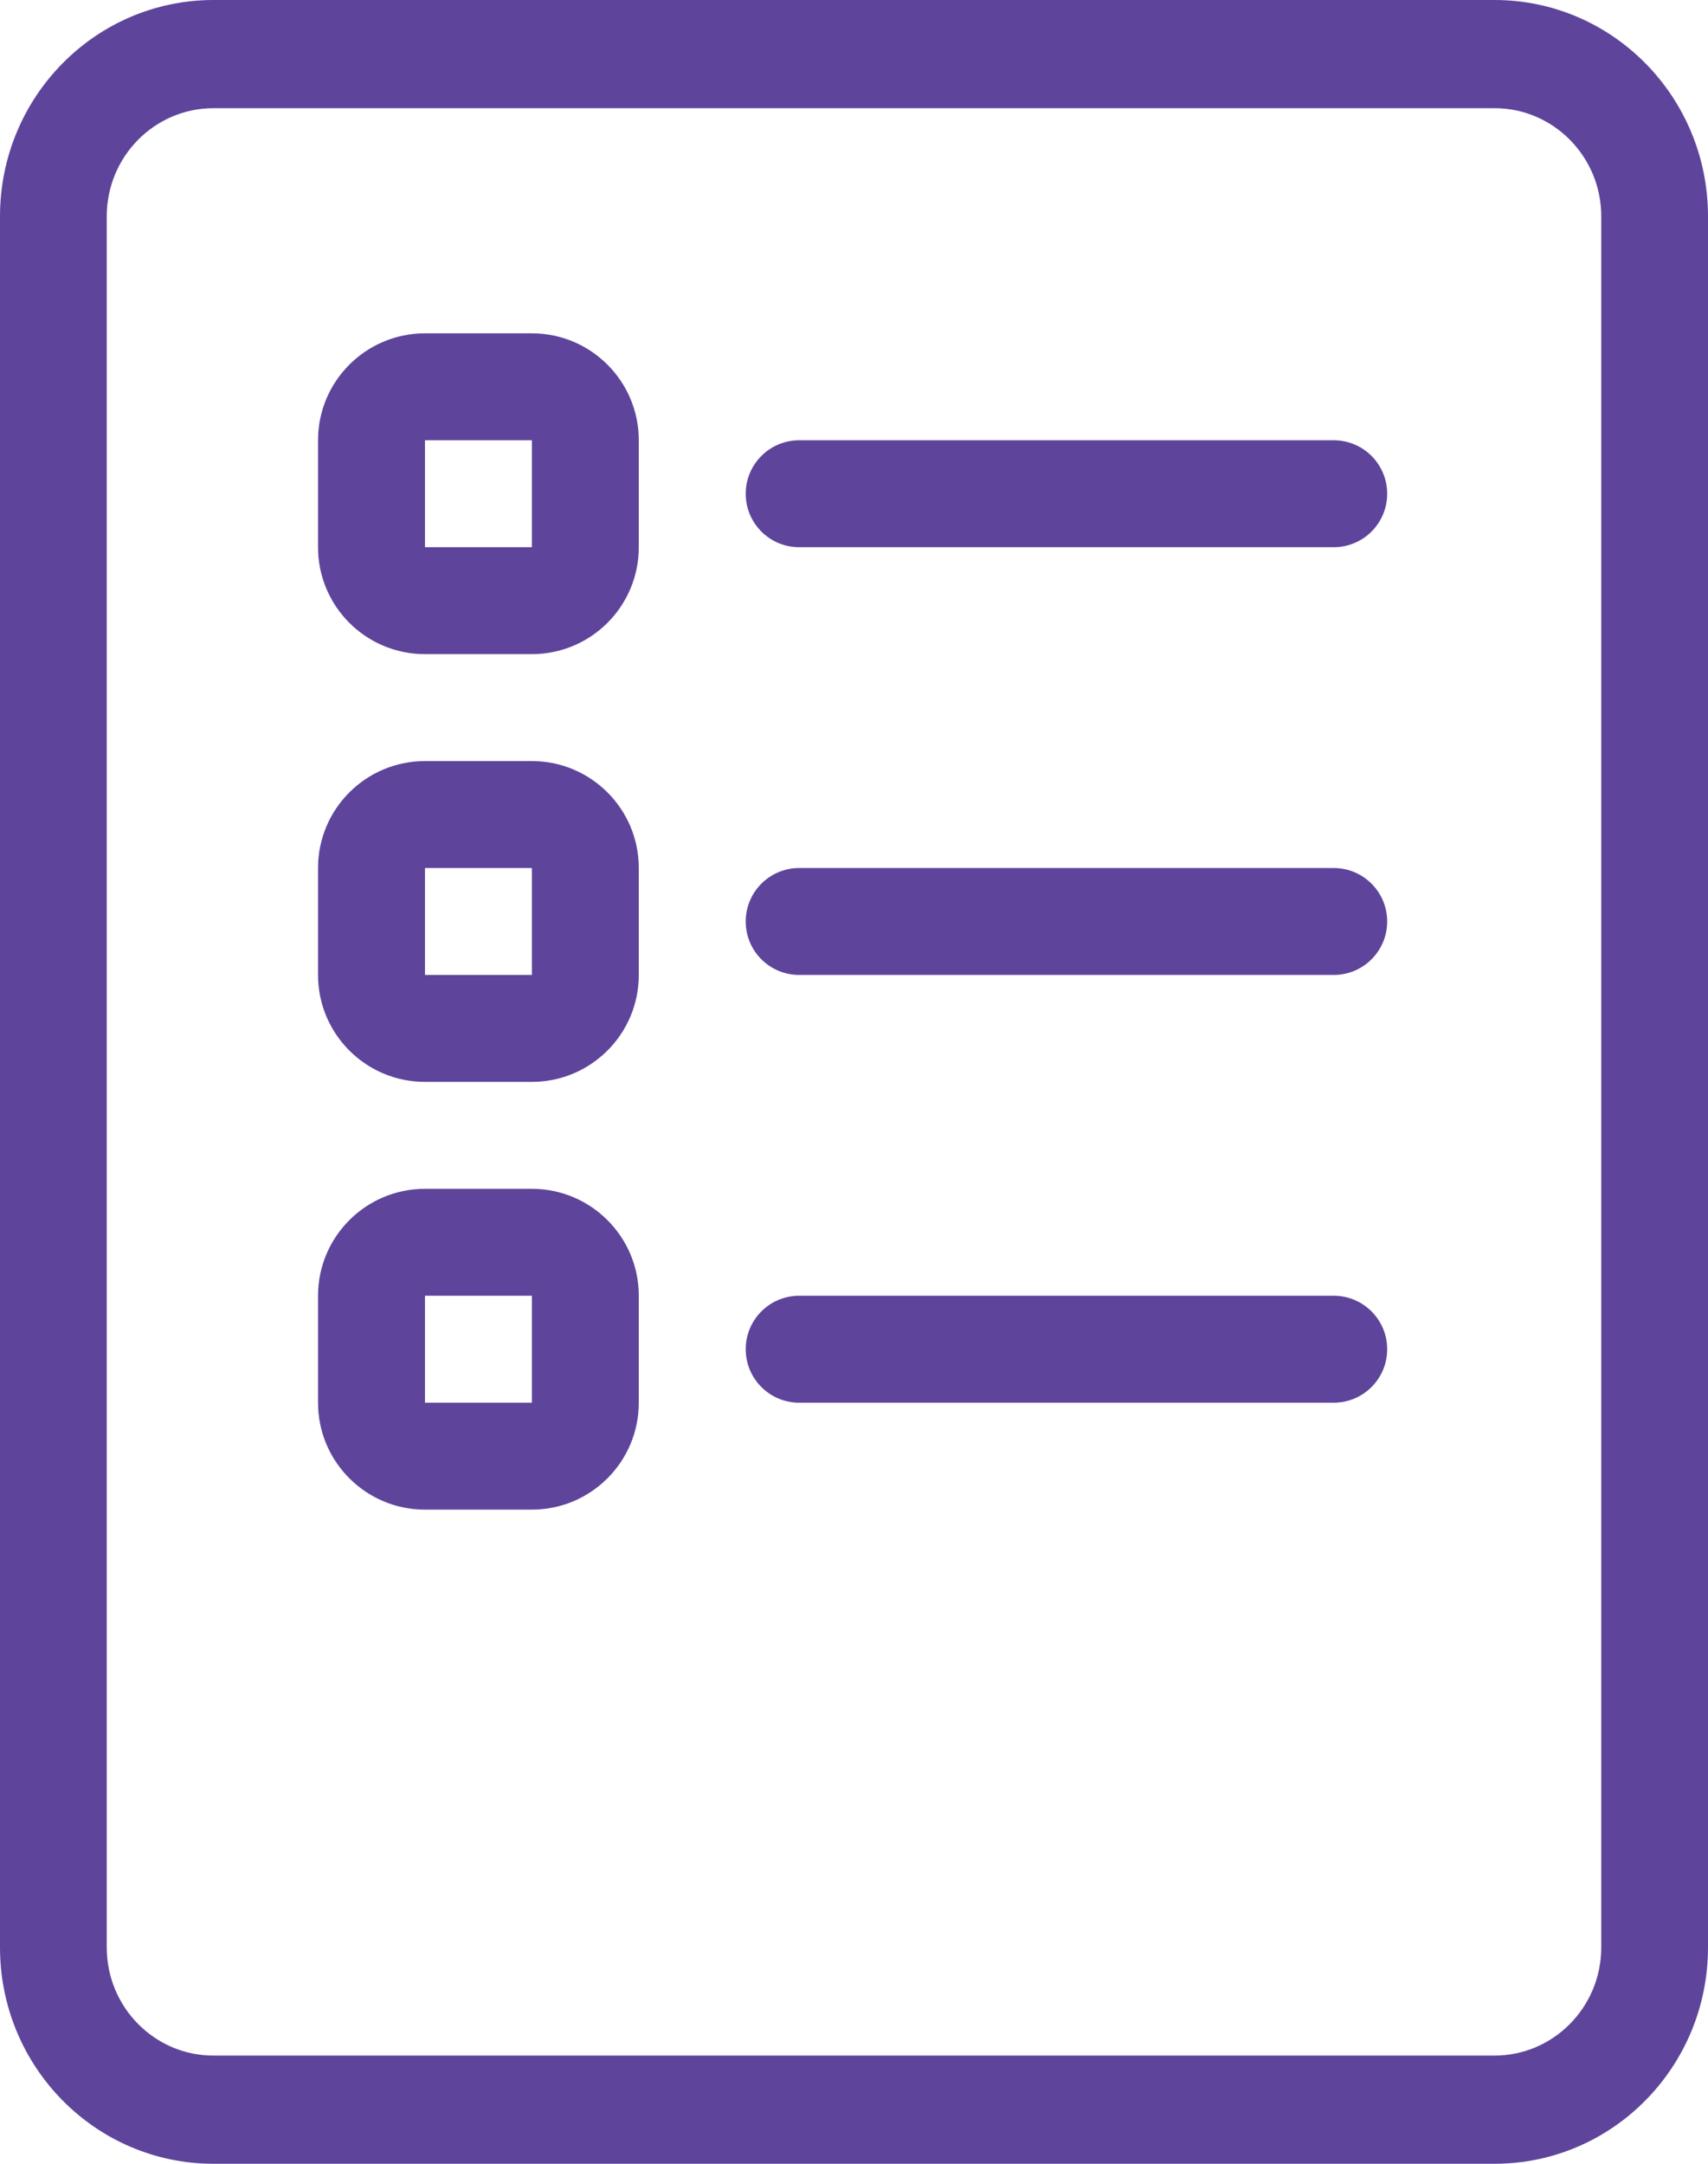
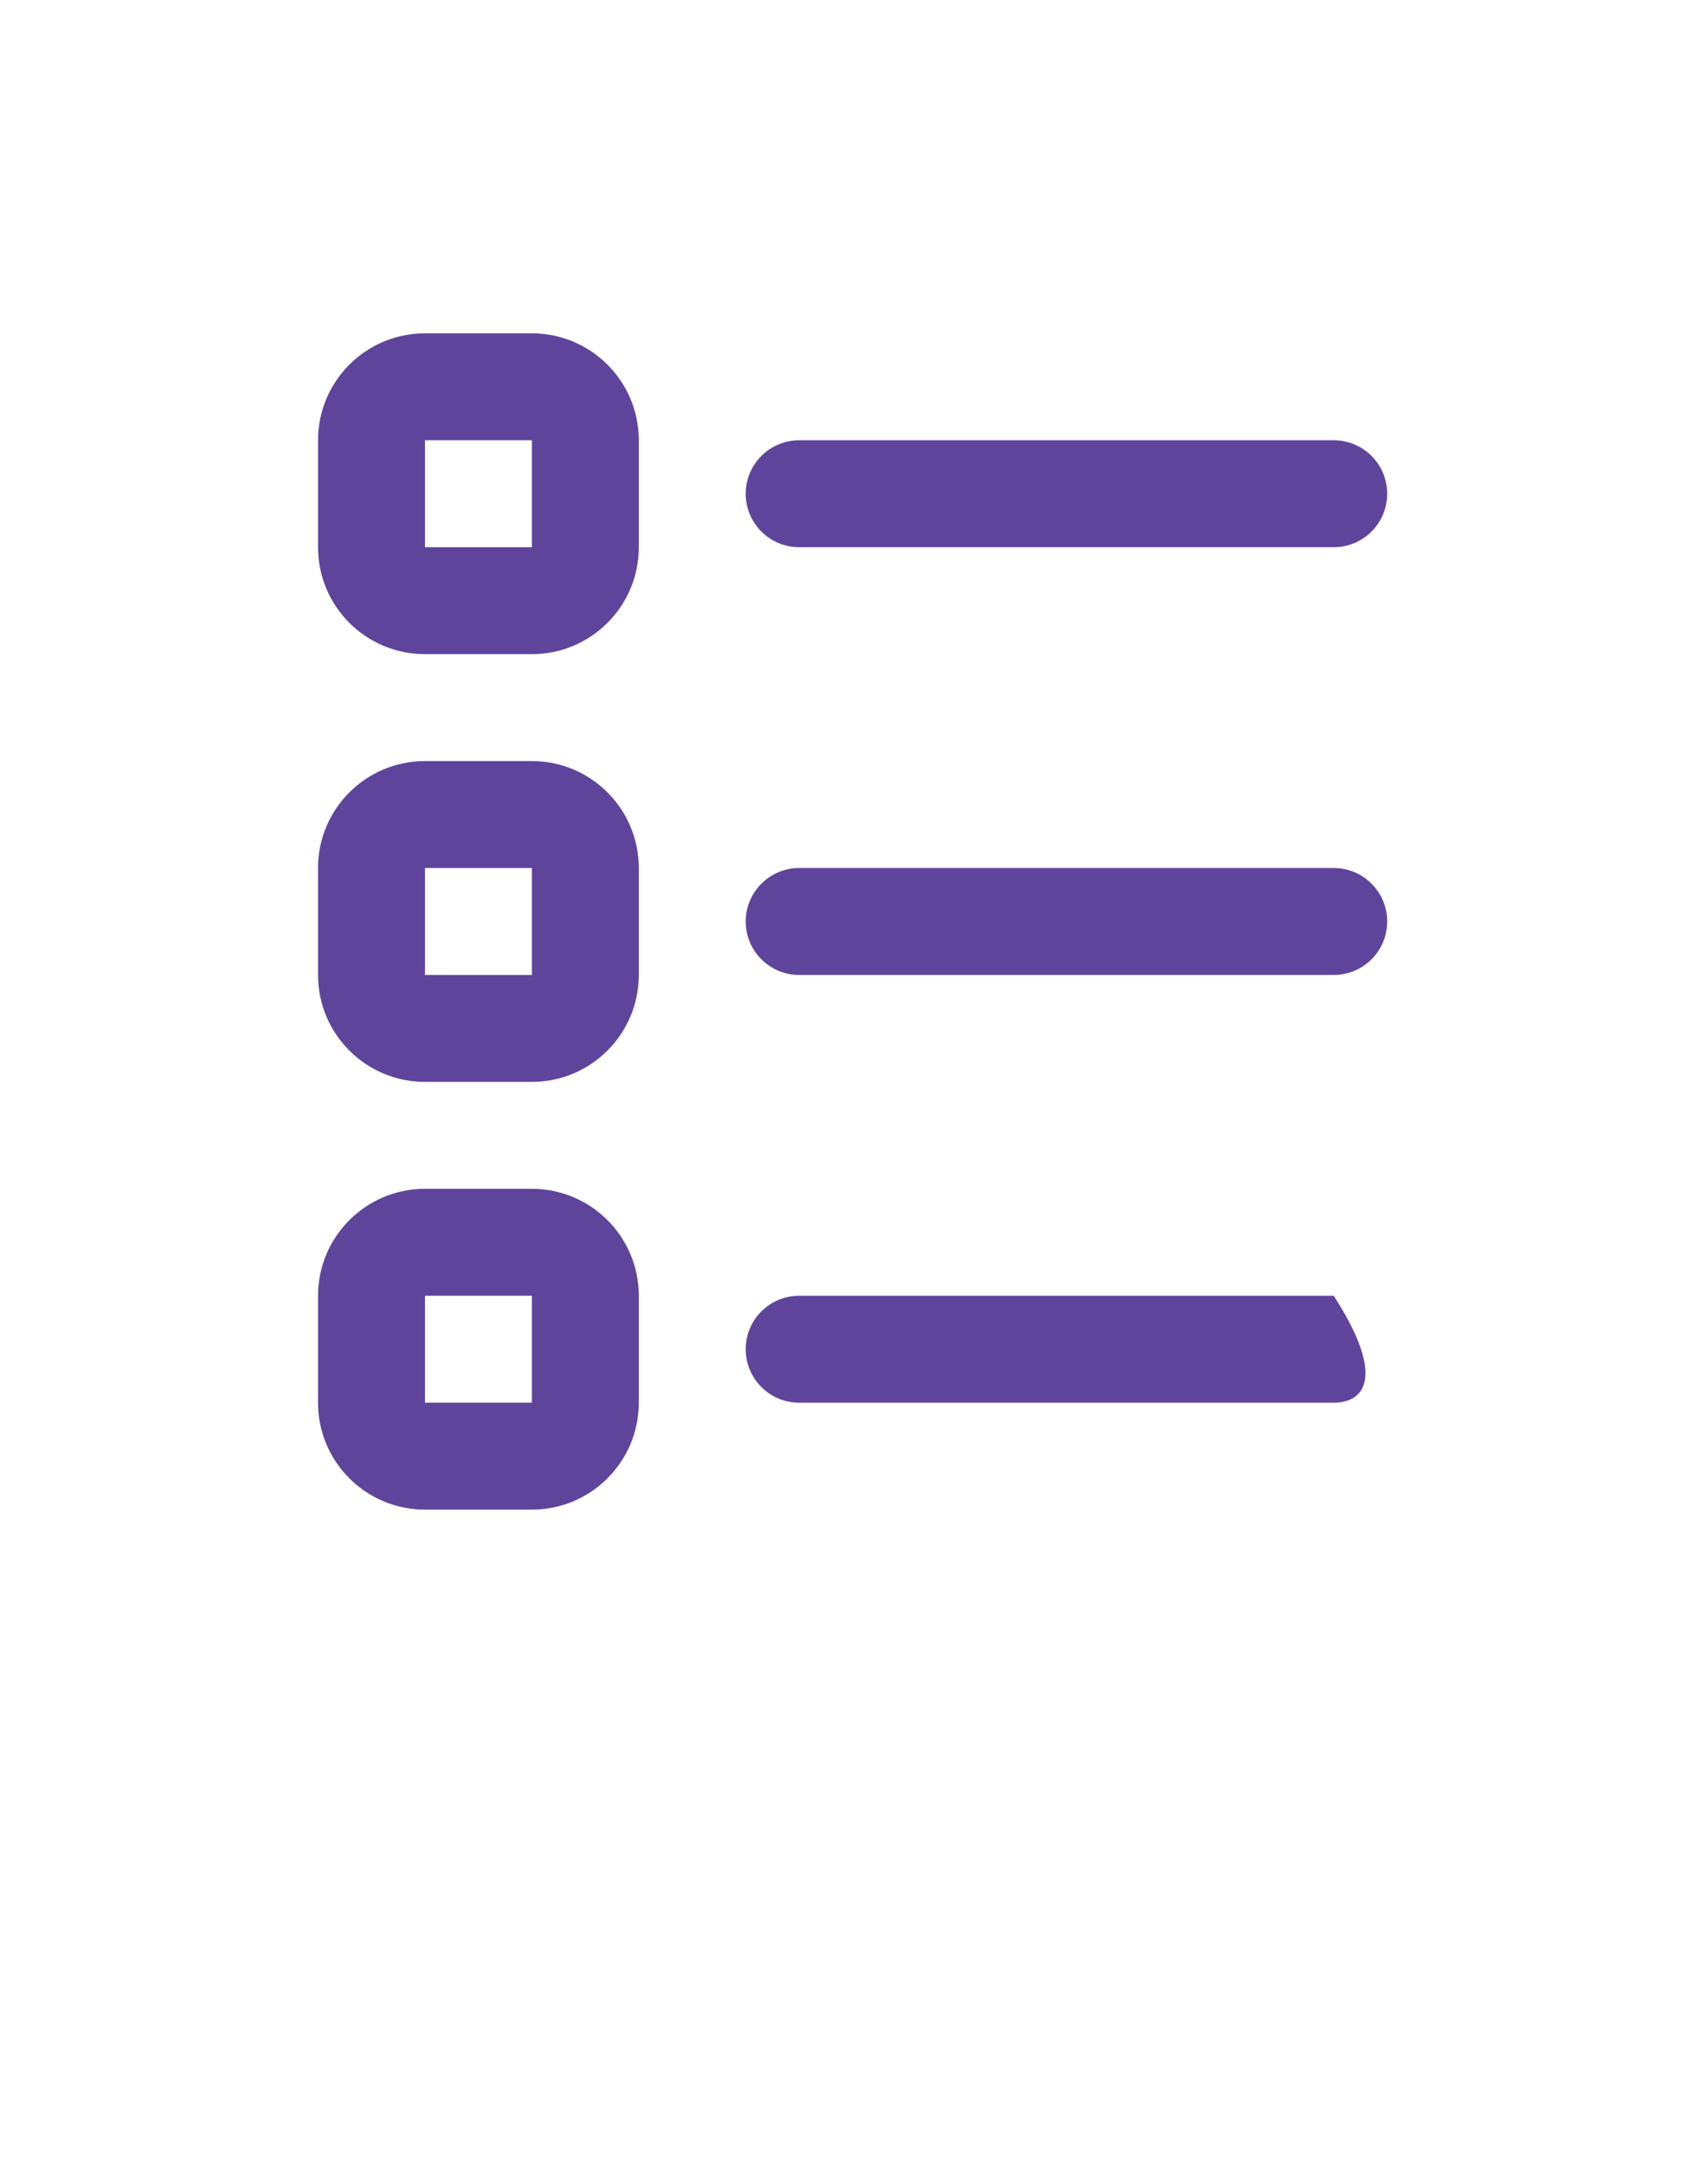
<svg xmlns="http://www.w3.org/2000/svg" width="30" height="38" viewBox="0 0 30 38" fill="none">
-   <path fill-rule="evenodd" clip-rule="evenodd" d="M26.25 1.9H3.75C2.714 1.9 1.875 2.751 1.875 3.8V34.2C1.875 35.249 2.714 36.1 3.75 36.1H26.25C27.285 36.1 28.125 35.249 28.125 34.2V3.8C28.125 2.751 27.285 1.9 26.25 1.9ZM3.75 0C1.679 0 0 1.701 0 3.8V34.2C0 36.299 1.679 38 3.75 38H26.25C28.321 38 30 36.299 30 34.2V3.8C30 1.701 28.321 0 26.25 0H3.75Z" fill="#5E459B" />
  <path fill-rule="evenodd" clip-rule="evenodd" d="M9.342 7.732H7.464L7.464 9.61H9.342V7.732ZM7.464 5.854C6.427 5.854 5.586 6.695 5.586 7.732V9.61C5.586 10.648 6.427 11.488 7.464 11.488H9.342C10.379 11.488 11.22 10.648 11.22 9.61V7.732C11.22 6.695 10.379 5.854 9.342 5.854H7.464Z" fill="#5E459B" />
  <path fill-rule="evenodd" clip-rule="evenodd" d="M13.098 8.671C13.098 8.153 13.518 7.732 14.037 7.732H23.426C23.945 7.732 24.365 8.153 24.365 8.671C24.365 9.19 23.945 9.61 23.426 9.61H14.037C13.518 9.61 13.098 9.19 13.098 8.671Z" fill="#5E459B" />
  <path fill-rule="evenodd" clip-rule="evenodd" d="M9.342 15.244H7.464L7.464 17.122H9.342V15.244ZM7.464 13.366C6.427 13.366 5.586 14.207 5.586 15.244V17.122C5.586 18.159 6.427 19 7.464 19H9.342C10.379 19 11.22 18.159 11.22 17.122V15.244C11.22 14.207 10.379 13.366 9.342 13.366H7.464Z" fill="#5E459B" />
  <path fill-rule="evenodd" clip-rule="evenodd" d="M13.098 16.183C13.098 15.665 13.518 15.244 14.037 15.244H23.426C23.945 15.244 24.365 15.665 24.365 16.183C24.365 16.702 23.945 17.122 23.426 17.122H14.037C13.518 17.122 13.098 16.702 13.098 16.183Z" fill="#5E459B" />
  <path fill-rule="evenodd" clip-rule="evenodd" d="M9.342 22.756H7.464L7.464 24.634H9.342V22.756ZM7.464 20.878C6.427 20.878 5.586 21.719 5.586 22.756V24.634C5.586 25.671 6.427 26.512 7.464 26.512H9.342C10.379 26.512 11.22 25.671 11.22 24.634V22.756C11.22 21.719 10.379 20.878 9.342 20.878H7.464Z" fill="#5E459B" />
-   <path fill-rule="evenodd" clip-rule="evenodd" d="M13.098 23.695C13.098 23.176 13.518 22.756 14.037 22.756H23.426C23.945 22.756 24.365 23.176 24.365 23.695C24.365 24.213 23.945 24.634 23.426 24.634H14.037C13.518 24.634 13.098 24.213 13.098 23.695Z" fill="#5E459B" />
+   <path fill-rule="evenodd" clip-rule="evenodd" d="M13.098 23.695C13.098 23.176 13.518 22.756 14.037 22.756H23.426C24.365 24.213 23.945 24.634 23.426 24.634H14.037C13.518 24.634 13.098 24.213 13.098 23.695Z" fill="#5E459B" />
</svg>